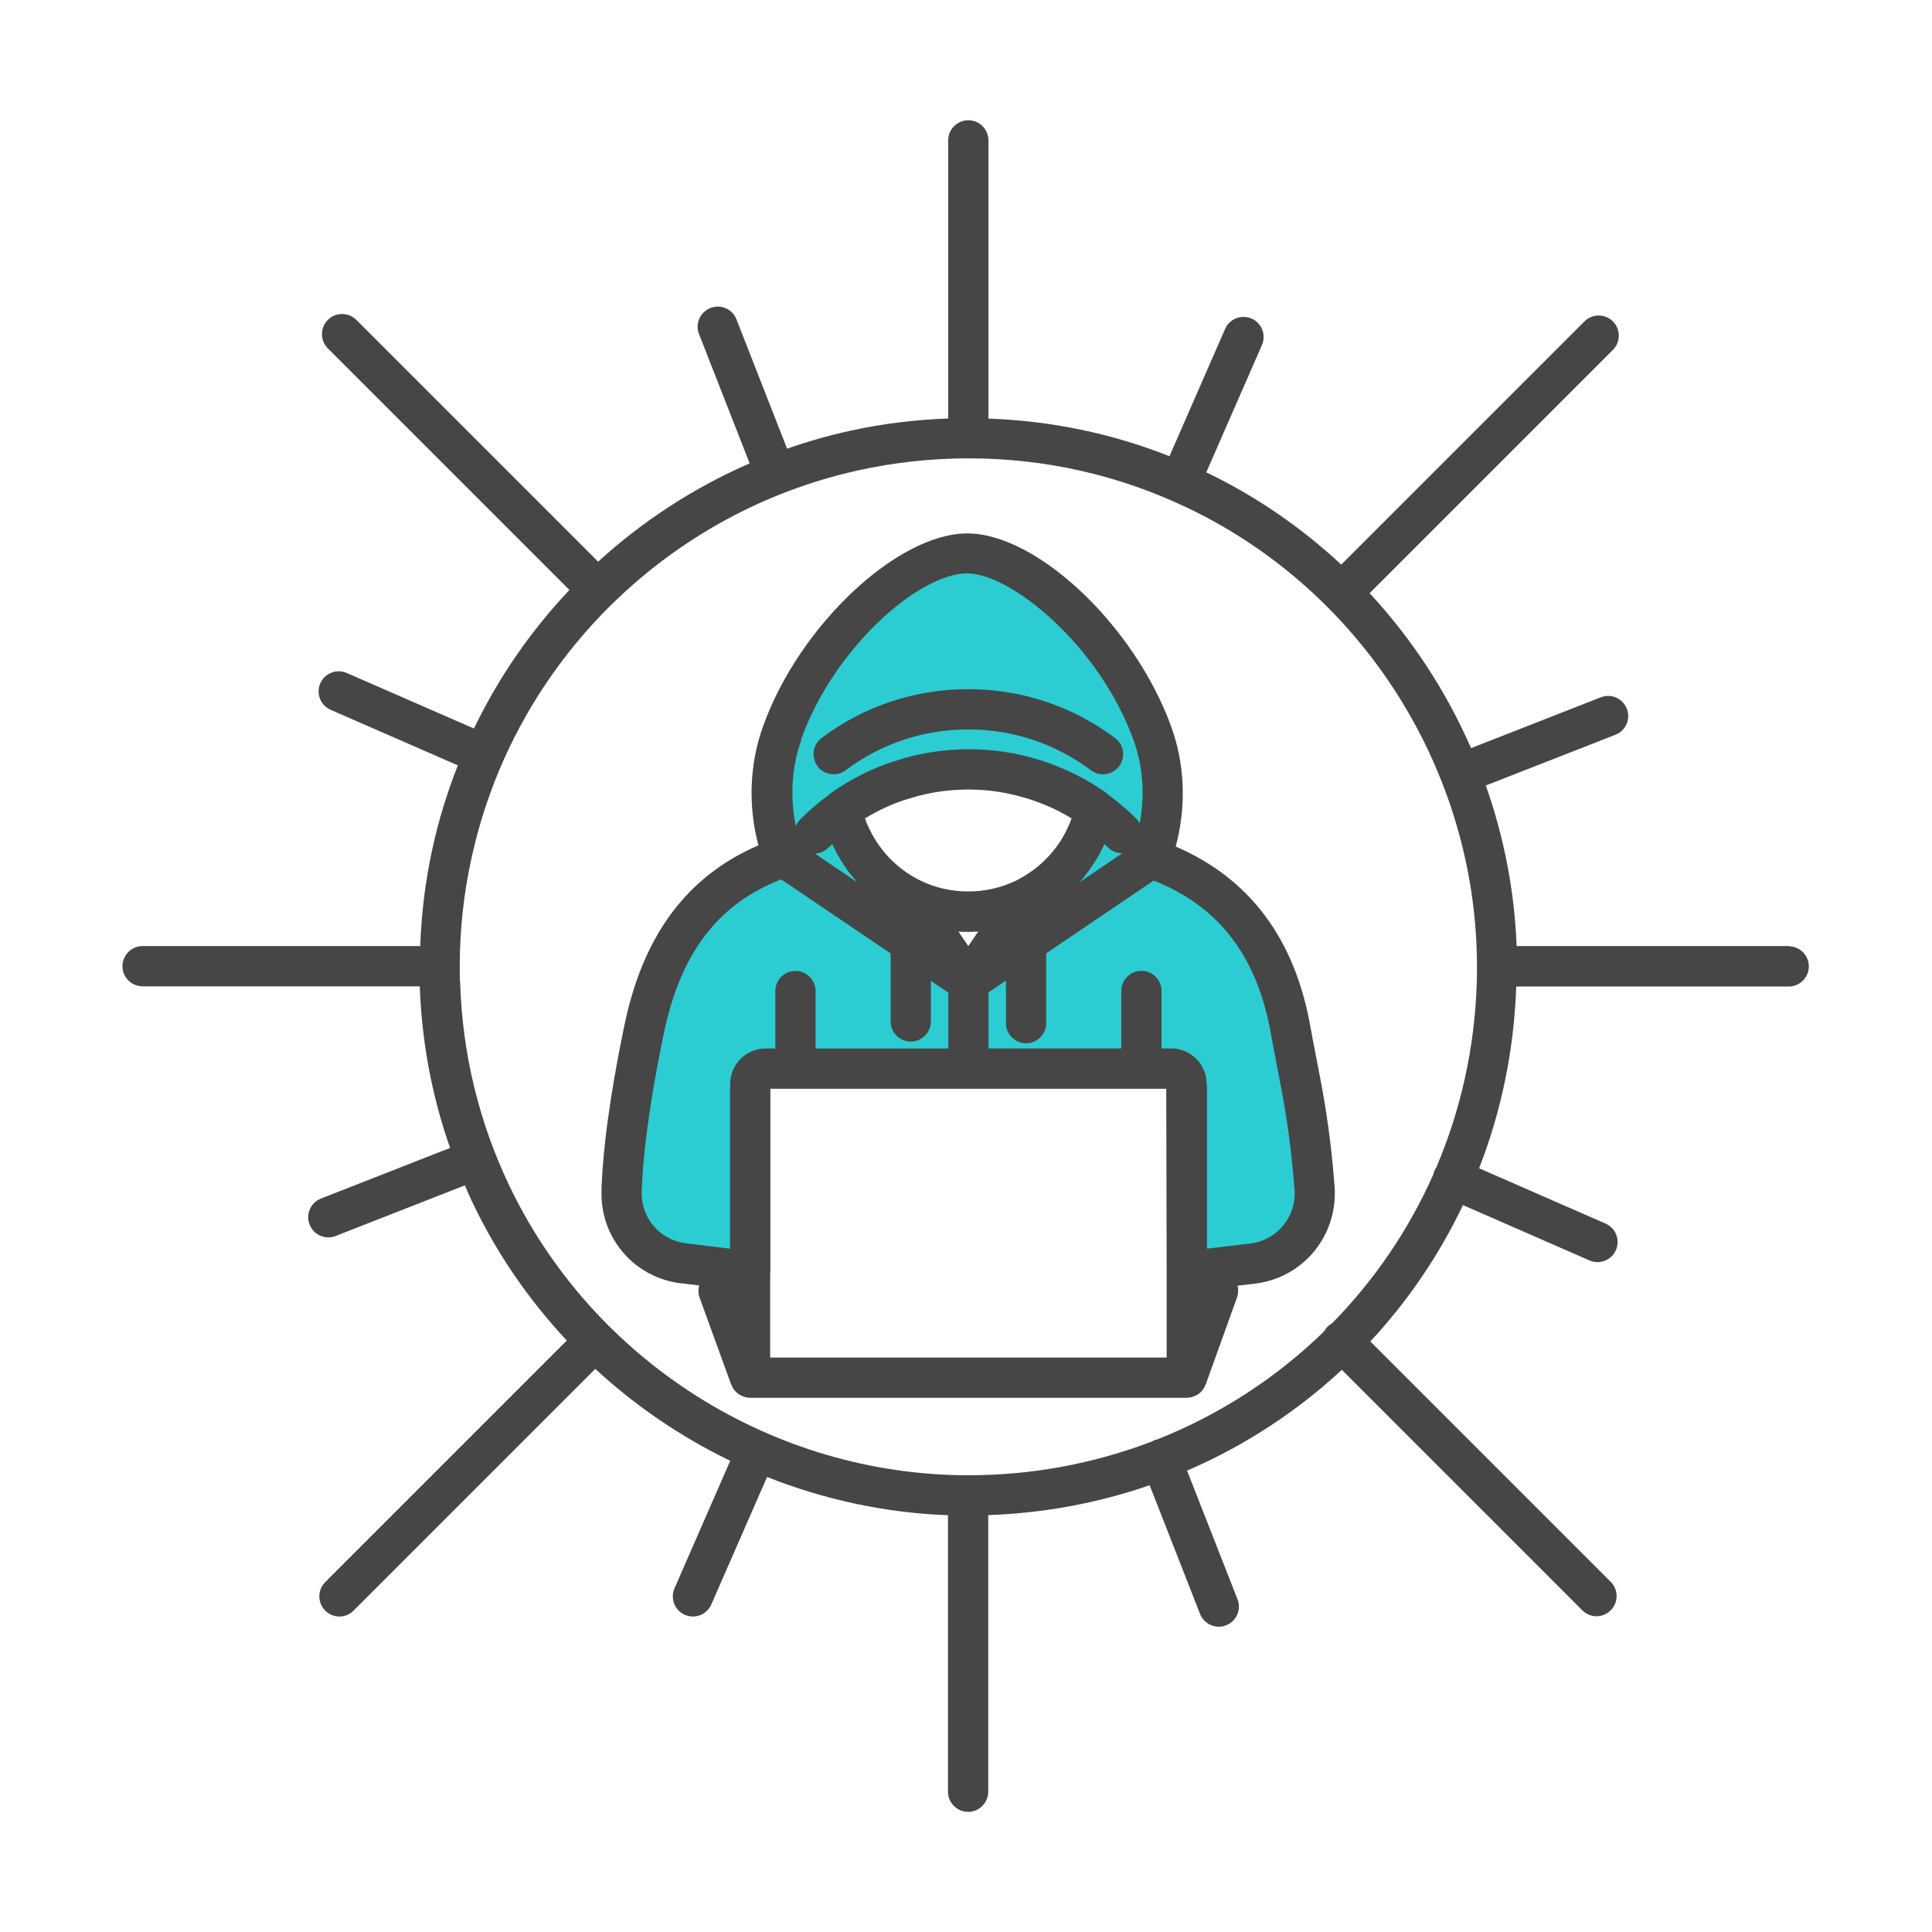
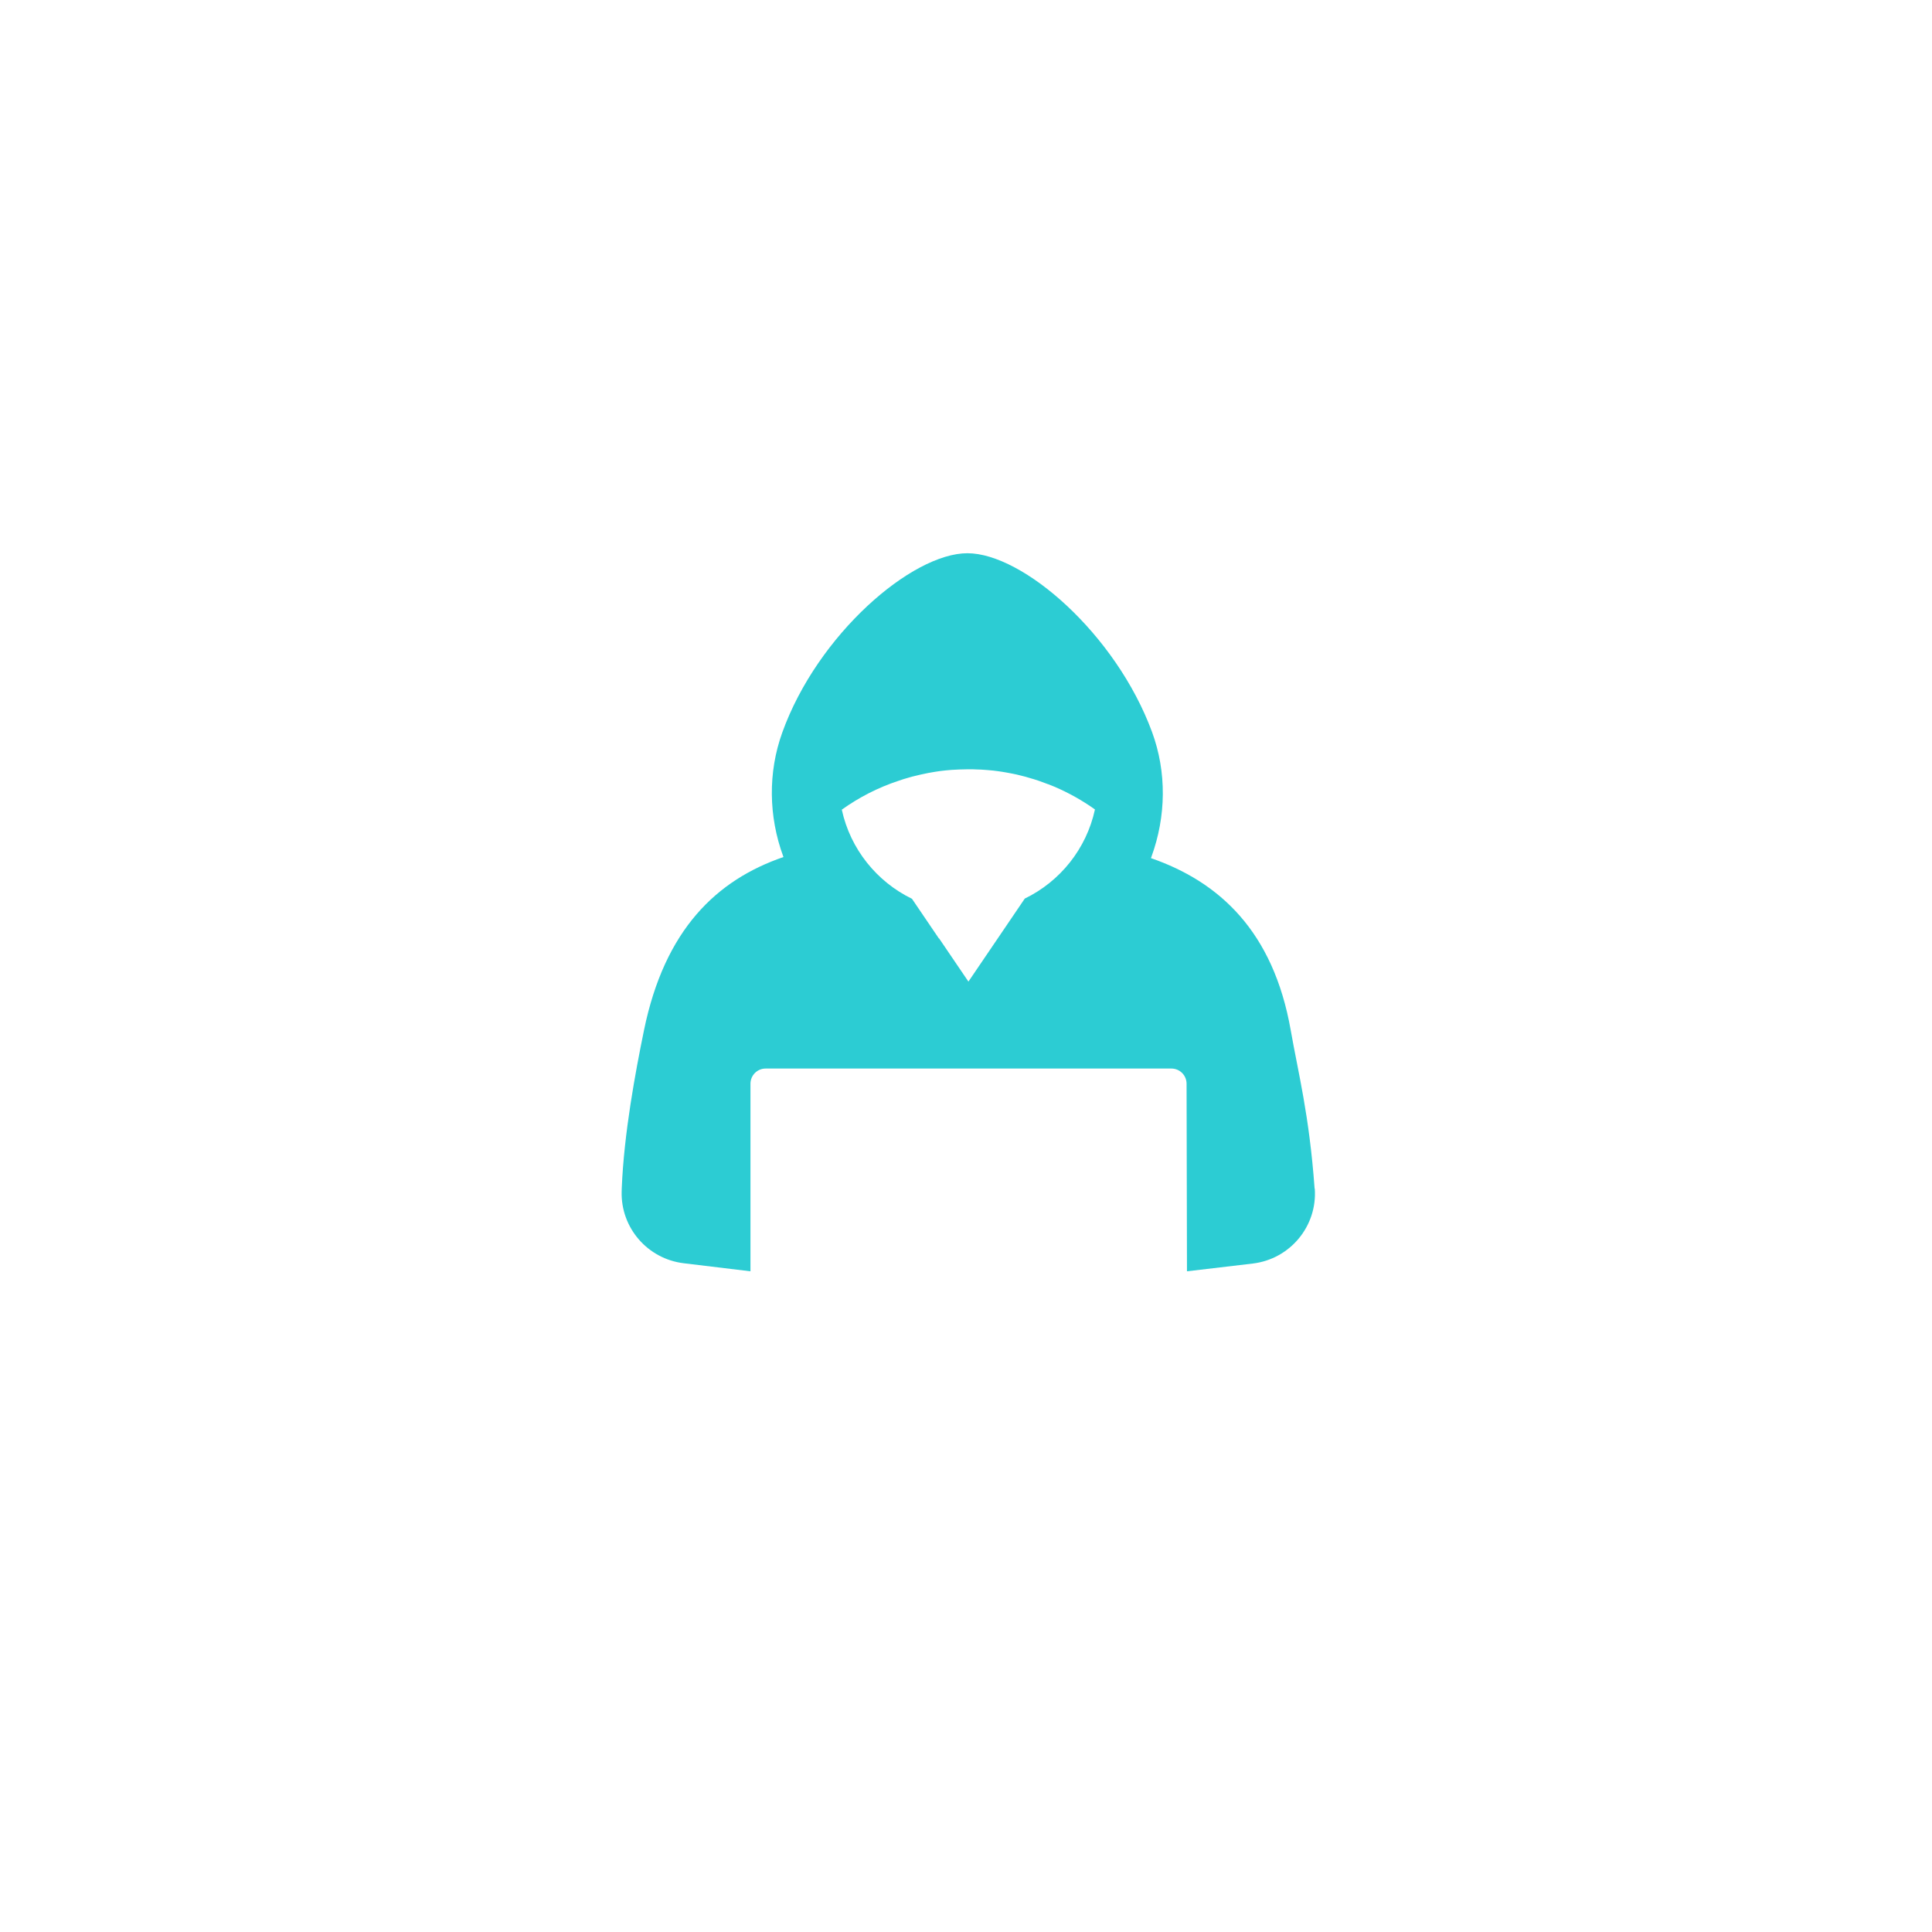
<svg xmlns="http://www.w3.org/2000/svg" id="Security_Networking" data-name="Security Networking" viewBox="0 0 192 192">
  <defs>
    <style>
      .cls-1 {
        fill: #464646;
      }

      .cls-1, .cls-2 {
        stroke-width: 0px;
      }

      .cls-2 {
        fill: #2cccd3;
      }
    </style>
  </defs>
  <path class="cls-2" d="m130.64,118.12s0-.03,0-.05c-.53-7.29-1.63-11.47-2.37-15.69-1.73-9.83-7.1-14.75-13.89-17.1.01-.05.03-.1.05-.14,1.46-4,1.53-8.39.06-12.39-3.59-9.75-12.84-17.77-18.35-17.77s-14.89,8.06-18.4,17.82c-1.43,3.97-1.36,8.33.09,12.29l.03.08c-6.63,2.28-11.8,7.18-13.86,17.21-.86,4.19-1.99,10.26-2.21,15.69,0,.11,0,.22-.01.34-.1,3.61,2.58,6.7,6.17,7.13l6.63.8v-18.64c0-.83.67-1.51,1.51-1.51h40.32c.84,0,1.51.68,1.51,1.51l.04,18.64,6.53-.77c3.72-.44,6.44-3.72,6.17-7.45Zm-37.33-24.85l-2.68-3.95c-3.5-1.7-6.12-4.94-6.97-8.84,0,0,0-.01,0-.02,1.71-1.22,3.59-2.19,5.62-2.86.17-.06.34-.11.51-.17.17-.05.34-.1.51-.15.11-.03.23-.06.35-.1.28-.07.55-.14.83-.2.25-.06.51-.11.76-.16.11-.02.23-.04.34-.06.12-.02.23-.04.35-.06.18-.03.36-.05.54-.08.18-.02.35-.04.53-.06.19-.02.38-.04.57-.05.26-.02.53-.03.8-.04.29-.01.58-.02.87-.02s.58,0,.87.02c.26,0,.52.02.79.04.09,0,.18.01.26.02.19.01.37.03.55.05.3.03.59.08.88.12.16.02.32.05.47.08.18.03.35.06.53.1.27.05.53.11.8.18.17.04.34.08.51.13.23.06.46.13.68.2.04.01.07.02.11.03.33.1.65.21.97.33.16.06.32.12.48.18,0,0,.01,0,.02,0,.21.08.41.16.62.25,1.43.61,2.78,1.37,4.03,2.26,0,0,0,.01,0,.02-.85,3.9-3.46,7.14-6.97,8.84l-2.68,3.95-2.92,4.3-2.92-4.3Z" />
-   <path class="cls-1" d="m67.69,127.53l1.79.22c-.1.39-.1.8.04,1.19l3.14,8.65s.01.02.02.03c.07.17.15.33.26.48.02.03.05.06.08.09.11.13.23.25.37.35,0,0,.02.02.03.02.15.1.31.17.48.23.04.01.08.03.12.04.17.05.34.08.53.08,0,0,0,0,0,0,0,0,0,0,0,0h43.39s0,0,0,0c.19,0,.36-.03.53-.08.04-.01.08-.02.12-.04.17-.06.33-.13.48-.23.01,0,.02-.02.04-.03.14-.1.25-.21.36-.34.02-.03.05-.06.07-.09.11-.15.19-.3.26-.48,0-.01.01-.02.02-.03l3.12-8.67c.13-.37.14-.77.05-1.15l1.71-.2c4.79-.56,8.27-4.77,7.93-9.63-.42-5.68-1.17-9.51-1.83-12.88-.2-1.03-.39-2.01-.57-3-1.54-8.75-6.04-14.77-13.39-17.93,1.08-4.01.92-8.22-.49-12.04-3.67-9.99-13.32-19.08-20.23-19.08s-16.68,9.12-20.28,19.14c-1.36,3.77-1.51,7.92-.47,11.86-7.12,3.07-11.5,8.98-13.34,17.99-.86,4.18-2.02,10.39-2.25,16.01v.36c-.14,4.67,3.27,8.61,7.91,9.17Zm8.85-.99c0-.06.02-.13.02-.19v-18.15h39.34l.04,17.67v9.04h-39.4v-8.37Zm21.13-48.03l.2.02s.13.01.14.01c.16.01.32.03.48.05.27.03.54.07.8.11.14.02.28.05.46.08.14.02.28.05.46.09.23.05.46.1.75.17.14.03.27.07.42.11.2.05.39.11.59.17.05.02.09.03.14.04.3.1.59.19.88.3l.42.16s.02,0,.02,0h0c.18.07.36.14.57.23.86.36,1.69.79,2.49,1.28-.24.67-.54,1.31-.9,1.92-1.01,1.7-2.48,3.12-4.26,4.07-.12.07-.24.14-.37.2-2.96,1.43-6.51,1.43-9.47,0-2.59-1.25-4.58-3.52-5.53-6.19,1.25-.76,2.56-1.38,3.93-1.83l1.31-.39c.22-.06.43-.11.71-.17.22-.05.45-.1.72-.15.09-.02.17-.03.33-.06.07-.01.13-.02.28-.04.15-.02.3-.04.49-.07.16-.02.31-.04.46-.05.18-.02.35-.04.51-.05.24-.02.48-.03.75-.04.52-.03,1.01-.03,1.58,0,.12,0,.24,0,.35.02.11,0,.21.01.29.02Zm-.46,14.07l-.98,1.44-.98-1.44c.65.04,1.31.04,1.96,0Zm10.08-4.91c.21-.23.41-.47.6-.72,0,0,0,0,0,0,.31-.4.6-.82.88-1.25.04-.06.08-.12.12-.19.25-.41.49-.84.7-1.28.04-.08.08-.16.12-.24.02-.03.03-.06.05-.1.11.1.23.2.33.31.39.39.9.59,1.41.59.01,0,.03,0,.04,0l-4.26,2.89Zm-24.97-3.42c.12-.12.26-.24.39-.36.01.03.03.06.04.09.04.08.08.17.12.25.21.44.44.86.7,1.27.04.06.08.13.12.19.27.43.56.85.88,1.25,0,0,0,0,0,0,.2.25.4.49.61.73l-4.19-2.84c.48-.02.96-.21,1.33-.58Zm43.98,18.48c.18,1.01.38,2.03.58,3.08.64,3.27,1.37,6.97,1.77,12.45.19,2.67-1.75,5.01-4.41,5.32t0,0l-4.29.51v-15.98c0-.12-.03-.24-.04-.36v-.05c0-1.93-1.58-3.51-3.51-3.51h-.97v-5.71c0-1.1-.9-2-2-2s-2,.9-2,2v5.71h-13.19v-5.57l1.73-1.17v4.23c0,1.1.9,2,2,2s2-.9,2-2v-6.94l10.68-7.23c6.49,2.56,10.3,7.55,11.65,15.22Zm-46.69-29.25c3.29-9.14,11.73-16.5,16.52-16.5,4.2,0,12.96,6.91,16.48,16.46.98,2.65,1.19,5.55.65,8.38-.09-.17-.2-.32-.33-.46-.86-.86-1.8-1.65-2.77-2.37-.06-.05-.11-.11-.18-.16-1.37-.98-2.86-1.81-4.38-2.46-.23-.1-.46-.19-.69-.28,0,0,0,0,0,0,0,0-.02,0-.02,0l-.49-.19h0s-.03-.02-.03-.02c-.34-.12-.69-.24-1.04-.35,0,0,0,0-.01,0,0,0,0,0-.01,0-.02,0-.03-.01-.05-.02-.02,0-.05-.02-.07-.02-.24-.07-.48-.14-.72-.21-.21-.06-.4-.11-.56-.14-.3-.08-.6-.15-.86-.2-.21-.05-.42-.09-.59-.11-.18-.03-.35-.06-.54-.09-.31-.05-.63-.09-.99-.13-.19-.02-.38-.04-.51-.05l-.19-.02s-.14-.01-.15-.01c-.29-.02-.57-.04-.83-.05-.65-.03-1.32-.03-1.92,0-.29.01-.58.03-.88.05-.2.02-.41.04-.63.06-.19.02-.38.04-.6.07-.19.03-.38.05-.49.07-.17.02-.34.05-.44.07-.14.02-.29.05-.39.07-.28.05-.56.11-.79.16-.29.06-.58.13-.86.21-.02,0-.11.03-.13.03l-1.44.44c-2.17.72-4.24,1.78-6.14,3.13-.07.05-.12.11-.18.16-1,.73-1.95,1.54-2.83,2.43-.2.2-.34.43-.44.67-.6-2.89-.42-5.88.56-8.61Zm-15.83,44.67c.22-5.33,1.34-11.32,2.17-15.36,1.64-8.01,5.36-12.93,11.68-15.4l3.77,2.55,7.11,4.81v6.76c0,1.1.9,2,2,2s2-.9,2-2v-4.04l1.73,1.17v5.56h-13.19v-5.71c0-1.1-.9-2-2-2s-2,.9-2,2v5.71h-.97c-1.93,0-3.51,1.57-3.51,3.51v.21c0,.07-.02.13-.02.2v15.97l-4.37-.53c-2.58-.31-4.48-2.5-4.41-5.09v-.31Zm17.47-42.01c-.66-.88-.48-2.14.4-2.8,4.23-3.18,9.28-4.85,14.58-4.85s10.35,1.68,14.59,4.86c.88.66,1.06,1.92.4,2.8-.39.52-.99.8-1.6.8-.42,0-.84-.13-1.2-.4-3.54-2.65-7.75-4.06-12.19-4.06s-8.65,1.4-12.19,4.06c-.88.66-2.14.48-2.8-.4Zm96.54,17.88h-27.07c-.21-5.51-1.27-10.88-3.06-15.96l12.88-5.04c1.03-.4,1.54-1.56,1.13-2.59s-1.56-1.54-2.59-1.13l-12.89,5.05c-2.47-5.66-5.88-10.87-10.08-15.4l24.18-24.18c.78-.78.78-2.05,0-2.83-.78-.78-2.05-.78-2.83,0l-24.17,24.17c-3.94-3.67-8.44-6.78-13.41-9.17l5.53-12.65c.44-1.01-.02-2.19-1.03-2.63-1.01-.44-2.19.02-2.63,1.03l-5.53,12.65c-5.73-2.27-11.76-3.52-17.99-3.74V13.95c0-1.1-.9-2-2-2s-2,.9-2,2v27.64c-3.29.12-6.58.52-9.79,1.23-2.12.47-4.2,1.06-6.22,1.77l-5.03-12.85c-.4-1.03-1.56-1.54-2.59-1.13s-1.54,1.56-1.13,2.59l5.03,12.85c-5.56,2.42-10.64,5.74-15.06,9.77l-24.03-24.03c-.78-.78-2.05-.78-2.83,0s-.78,2.05,0,2.83l24.01,24.01c-3.83,4.05-7.04,8.69-9.49,13.77l-12.64-5.52c-1.01-.44-2.19.02-2.63,1.03-.44,1.01.02,2.19,1.03,2.63l12.64,5.52c-1.06,2.69-1.92,5.47-2.54,8.35-.69,3.15-1.08,6.36-1.2,9.61H14.17c-1.1,0-2,.9-2,2s.9,2,2,2h27.55c.19,5.52,1.2,10.9,3.01,16.06l-12.83,5.03c-1.03.4-1.54,1.56-1.13,2.59.31.79,1.06,1.27,1.86,1.27.24,0,.49-.04.73-.14l12.84-5.03c.24.56.48,1.11.74,1.67,2.43,5.11,5.62,9.72,9.39,13.75l-24.01,24.01c-.78.78-.78,2.05,0,2.83.39.39.9.59,1.41.59s1.02-.2,1.41-.59l24.02-24.02c4,3.69,8.52,6.77,13.41,9.13l-5.54,12.68c-.44,1.01.02,2.19,1.03,2.63.26.11.53.17.8.17.77,0,1.51-.45,1.83-1.2l5.54-12.67c5.67,2.25,11.74,3.57,17.98,3.8v27.48c0,1.1.9,2,2,2s2-.9,2-2v-27.49c5.61-.2,10.99-1.22,16.04-2.97l5.01,12.79c.31.79,1.06,1.27,1.86,1.27.24,0,.49-.04.73-.14,1.03-.4,1.54-1.56,1.13-2.59l-5.01-12.78c5.71-2.46,10.9-5.86,15.38-10.02l23.9,23.9c.39.39.9.59,1.41.59s1.02-.2,1.41-.59c.78-.78.78-2.05,0-2.83l-23.89-23.89c3.72-3.99,6.83-8.56,9.21-13.55l12.57,5.5c.26.11.53.17.8.17.77,0,1.5-.45,1.83-1.2.44-1.01-.02-2.19-1.03-2.63l-12.57-5.5c2.19-5.61,3.47-11.68,3.69-18.06h27.08c1.1,0,2-.9,2-2s-.9-2-2-2Zm-132.08,3.59c-.02-.52-.02-1.02-.02-1.59,0-3.6.39-7.22,1.17-10.75,2.12-9.75,7.06-18.45,13.93-25.21,0,0,.02-.01.03-.02,0,0,.01-.01.02-.02,6.63-6.51,15.06-11.21,24.47-13.28,3.58-.79,7.26-1.19,10.93-1.19,7.6,0,14.9,1.65,21.71,4.89,17.5,8.32,28.81,26.22,28.83,45.59h0s0,.03,0,.05h0c0,.52,0,1.06-.02,1.58-.2,6.52-1.62,12.7-4.01,18.34-.07.1-.13.2-.18.31-.06.13-.1.27-.13.41-2.46,5.54-5.88,10.54-10.06,14.79-.16.09-.31.19-.45.33-.14.14-.25.3-.34.47-4.72,4.6-10.35,8.27-16.59,10.74-.11.02-.21.05-.32.09-.09.04-.17.08-.25.13-5.64,2.15-11.77,3.34-18.19,3.34-19.4,0-37.32-11.33-45.66-28.85-3.01-6.34-4.64-13.12-4.85-20.13Z" />
</svg>